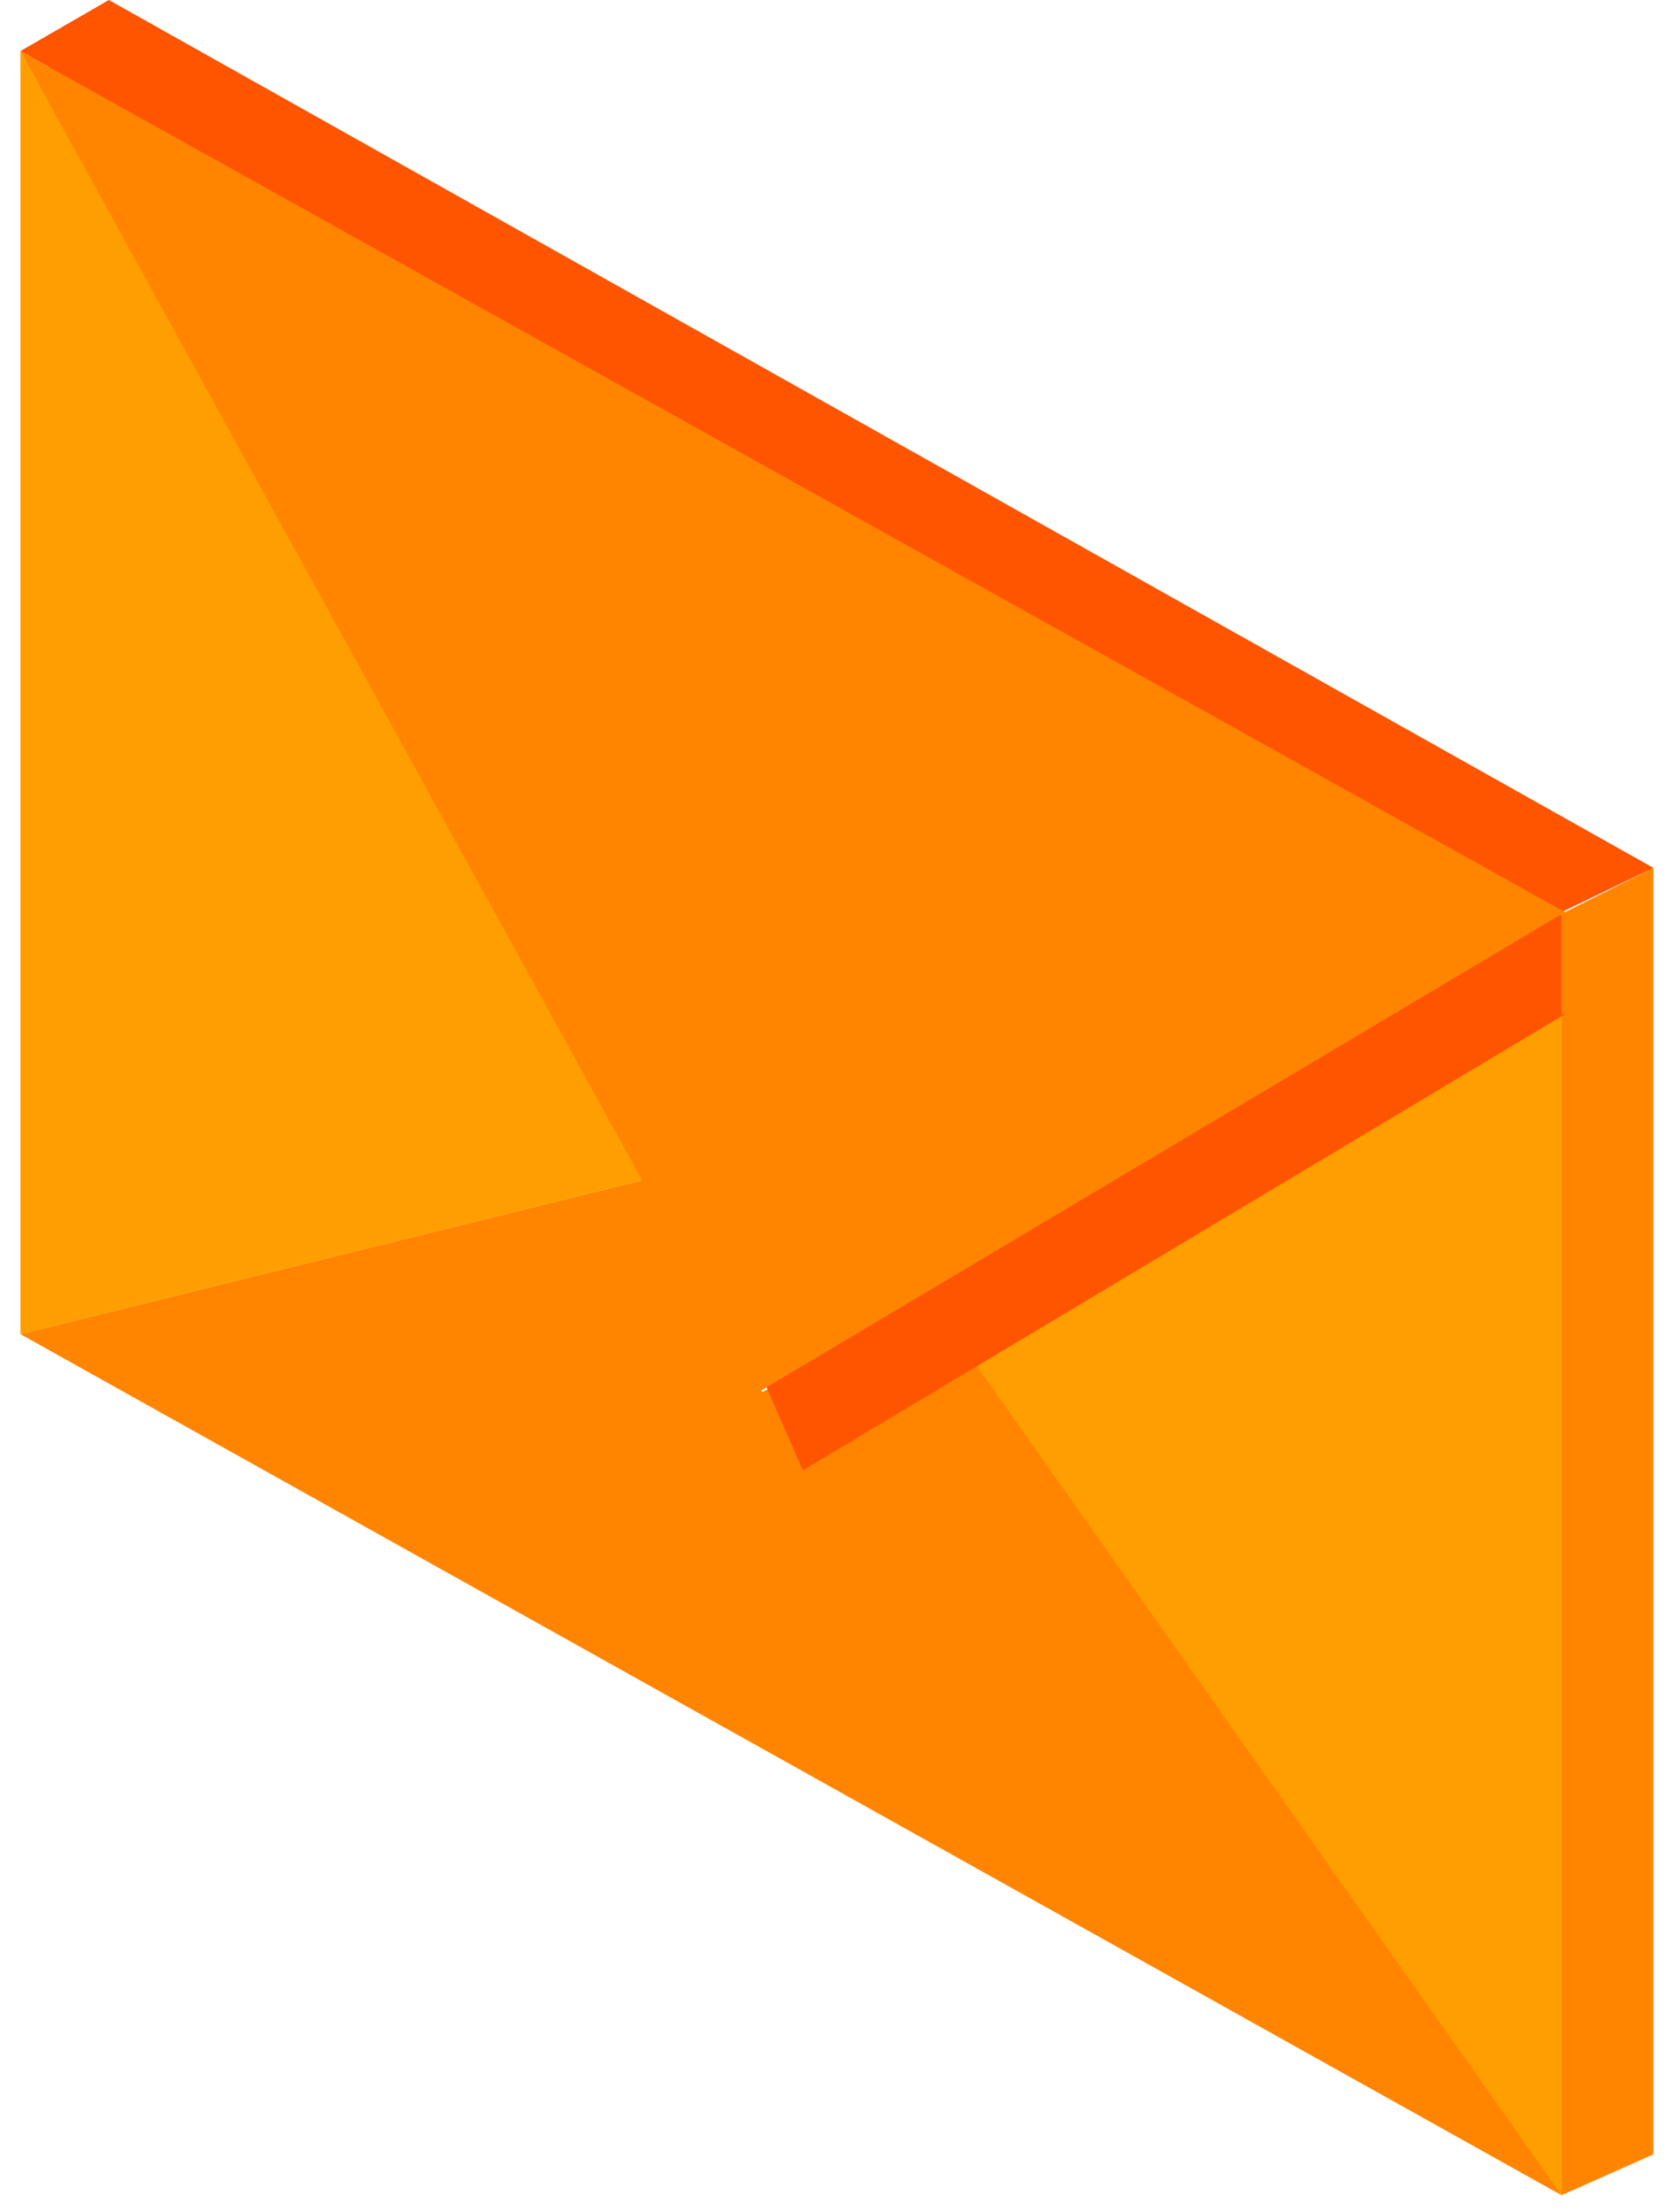
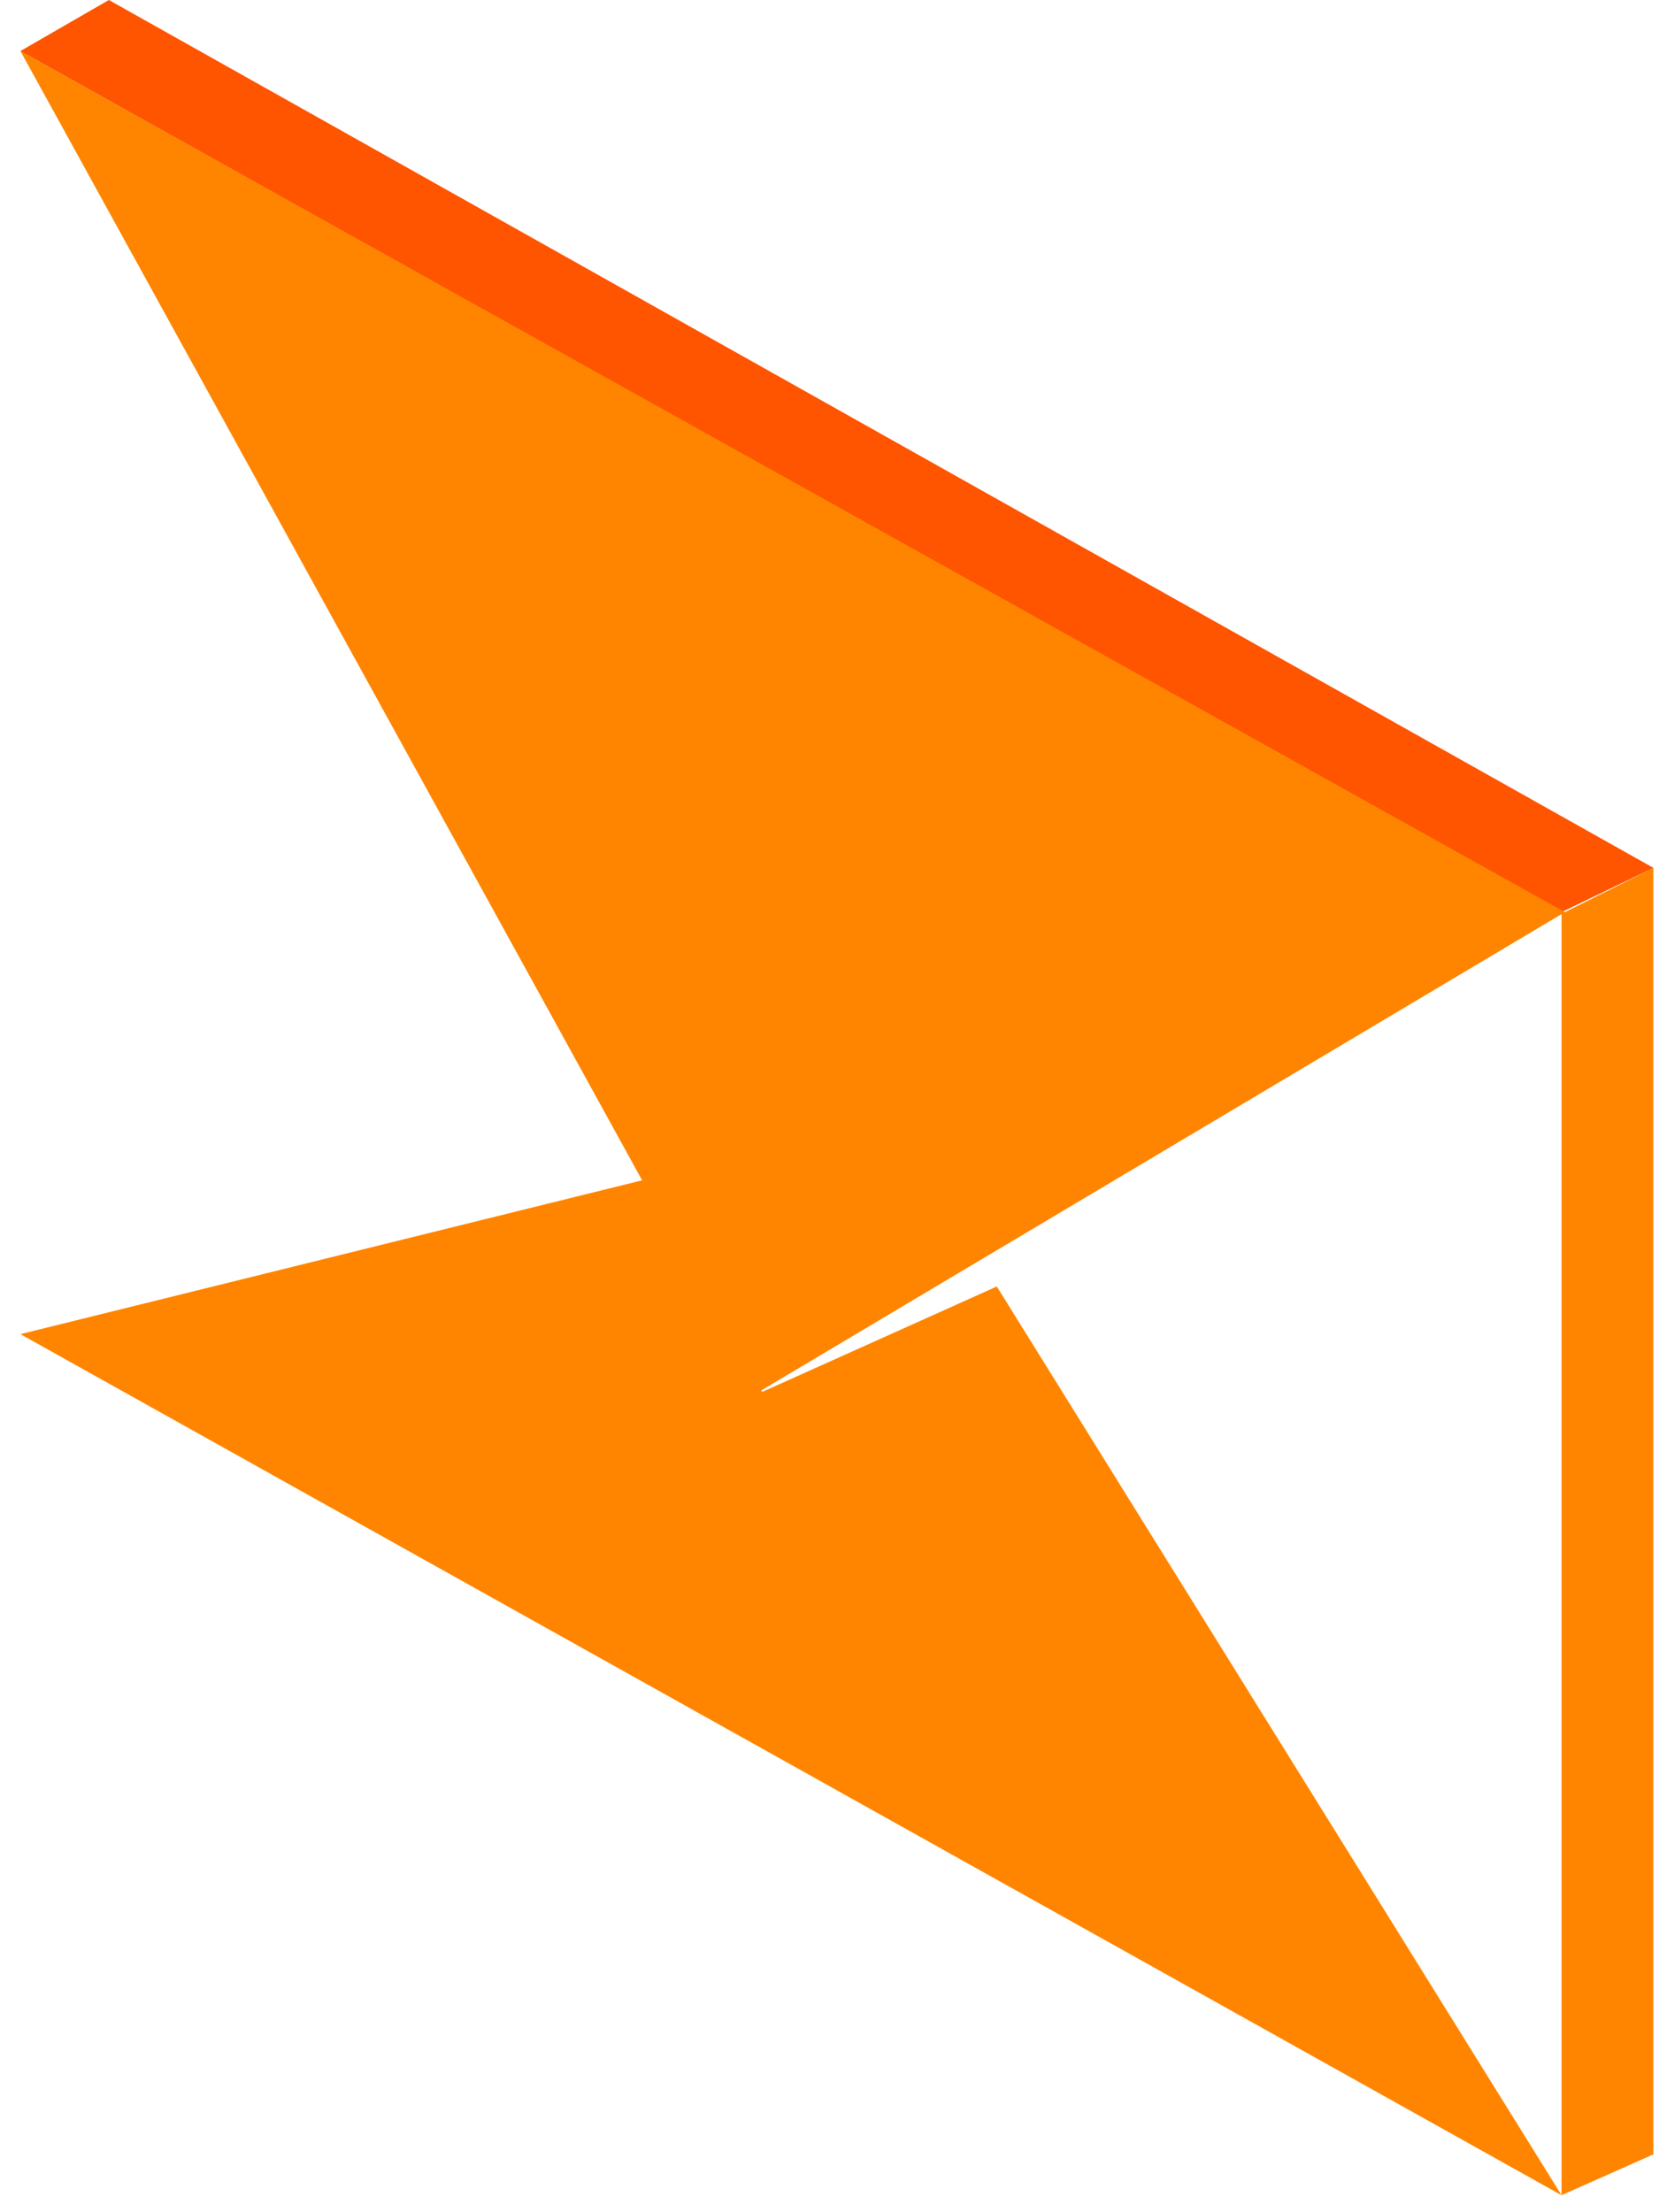
<svg xmlns="http://www.w3.org/2000/svg" width="49" height="65" viewBox="0 0 49 65" fill="none">
-   <path d="m.6 1.5 18.6 33.1L.6 39.2V1.5Z" fill="#FF9E00" />
  <path d="m29.3 37.8 16.6 26.7L.6 39.2l18.6-4.6 3.2 6.3 6.9-3.1Z" fill="#FF8500" />
  <path d="m46 26.8 2.6-1.3v37.8l-2.7 1.2V26.8Z" fill="#FF8500" />
-   <path d="M.6 1.5 3.2 0l45.4 25.5-2.7 1.3L.6 1.5Z" fill="#FF5400" />
-   <path d="m27.7 38.7 18.2-12v37.8L27.7 38.7Z" fill="#FF9E00" />
-   <path d="M46 29.8 23.6 43.2 20 35 1.4 1.9l44.5 25v2.9Z" fill="#FF5400" />
+   <path d="M.6 1.5 3.2 0l45.4 25.5-2.7 1.3L.6 1.5" fill="#FF5400" />
  <path d="M46 26.8 22.3 40.9.6 1.5 46 26.8Z" fill="#FF8500" />
</svg>